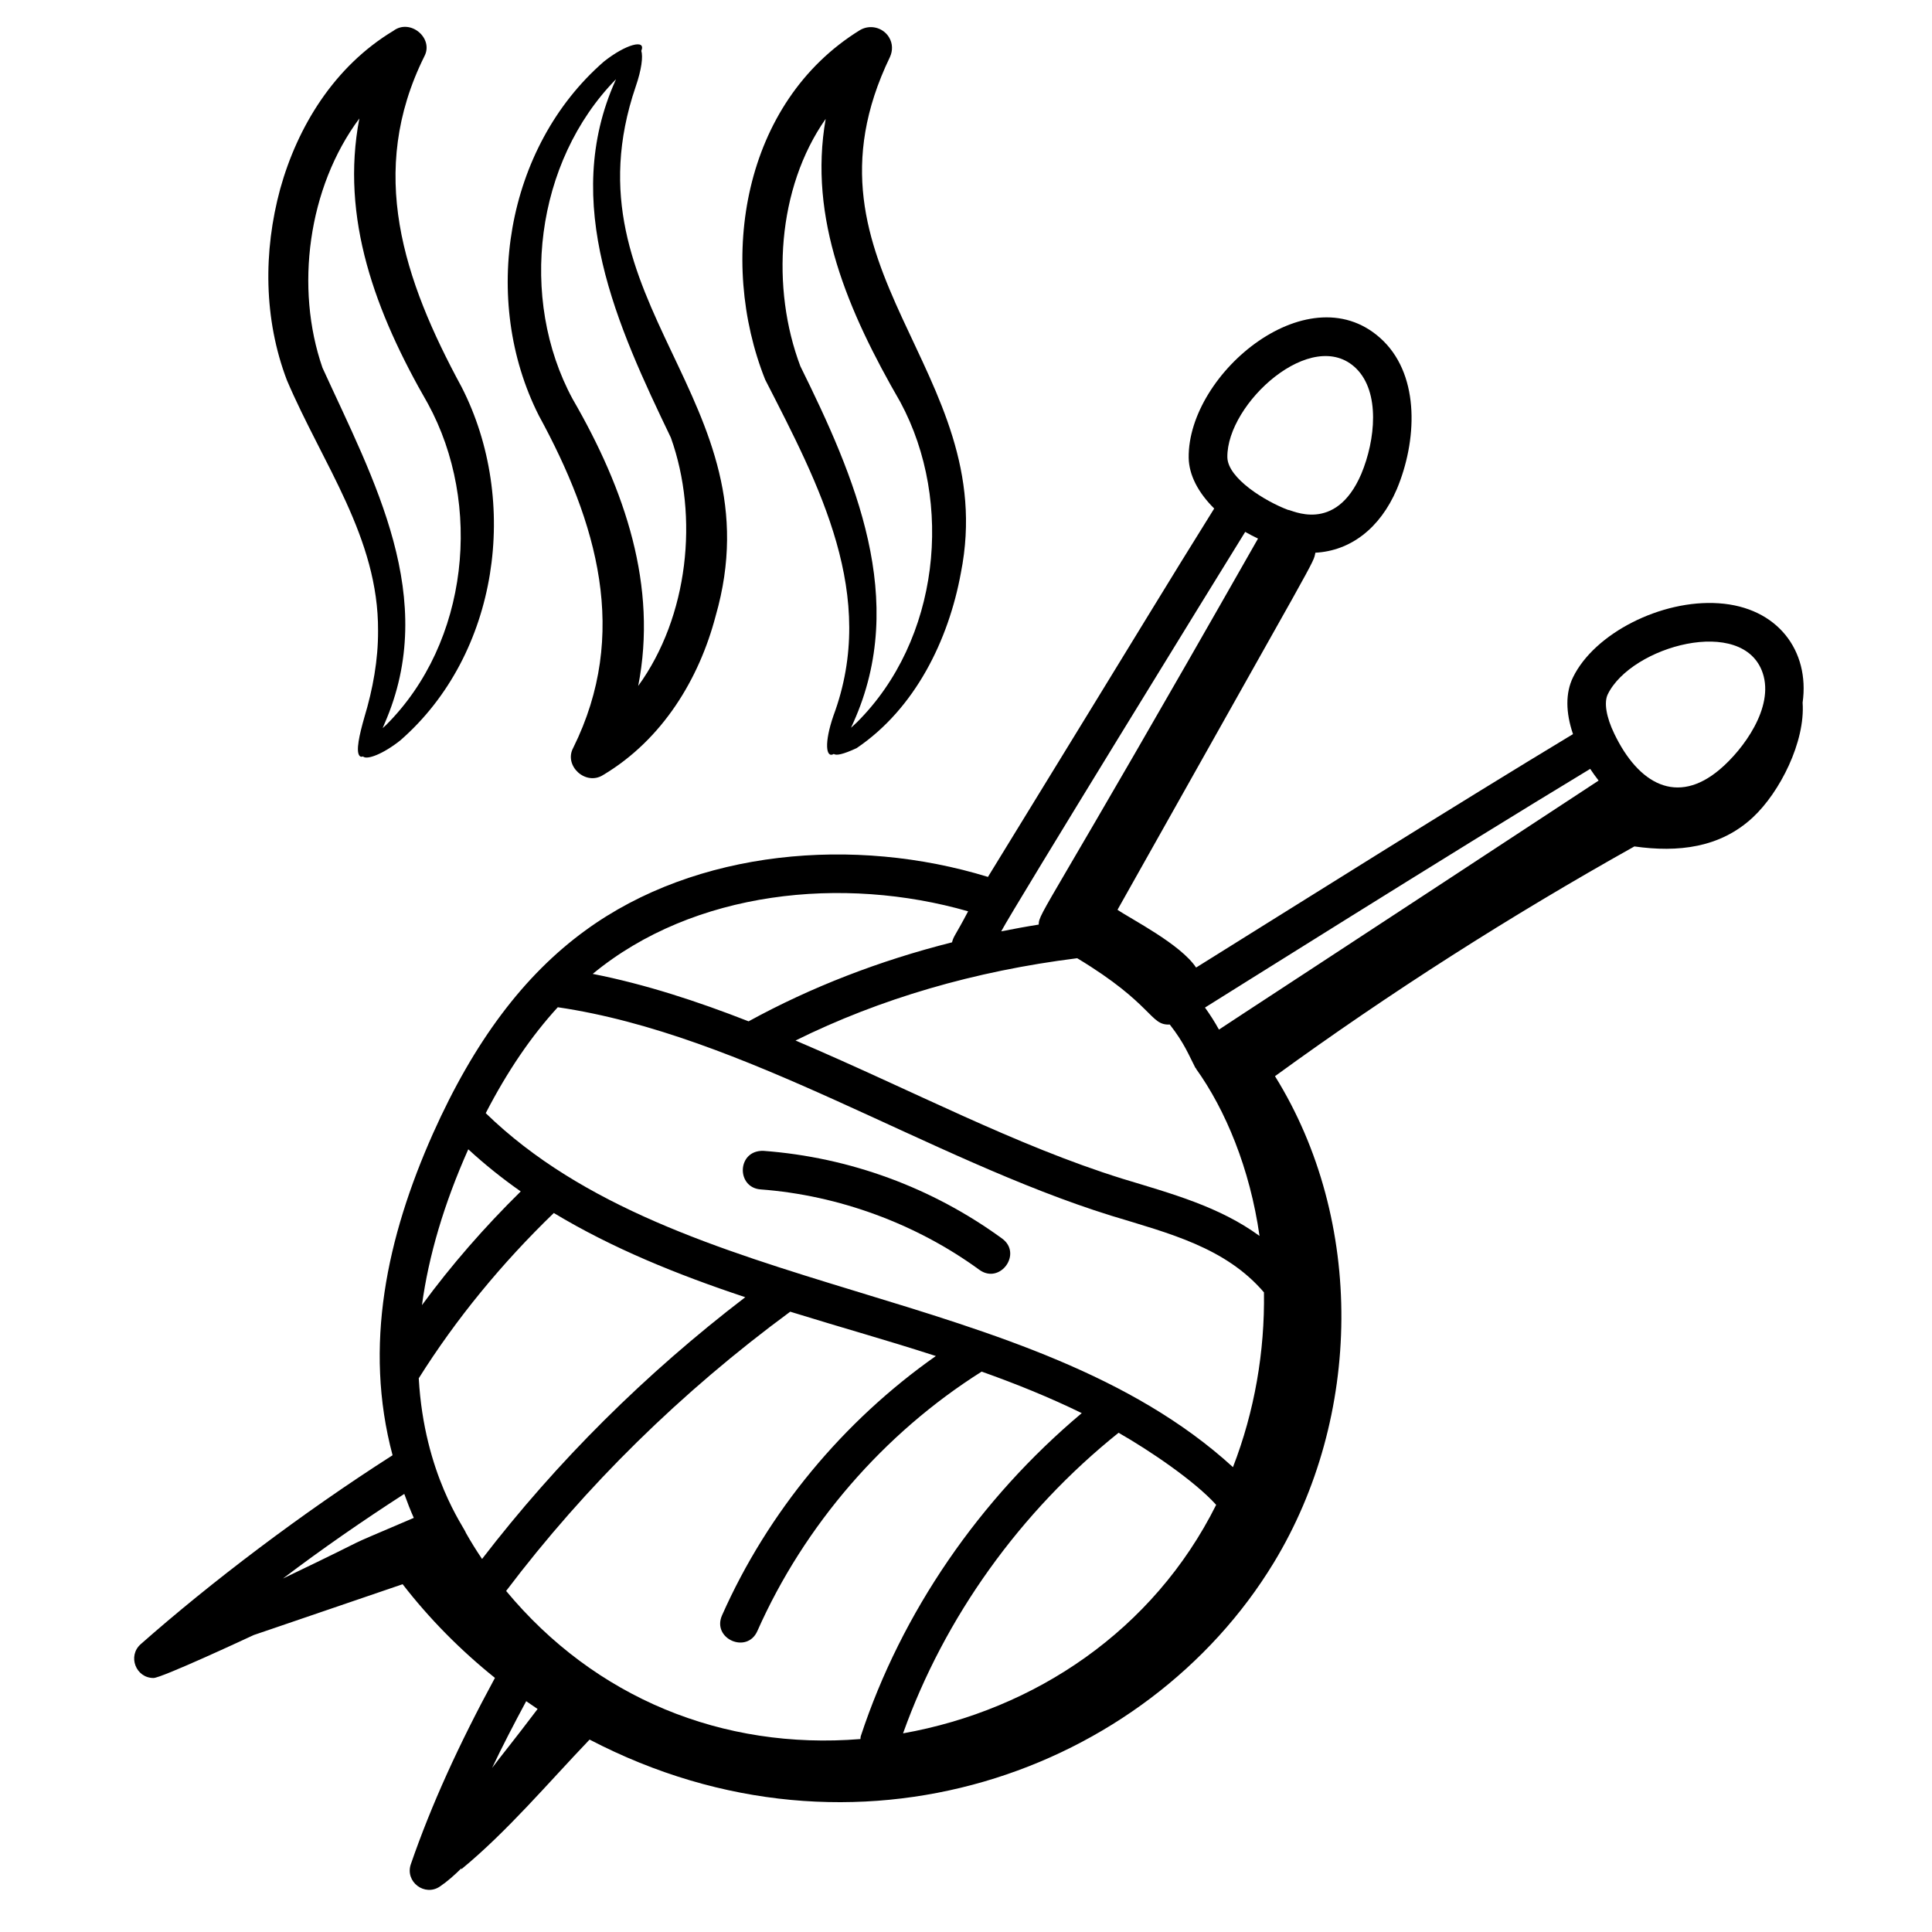
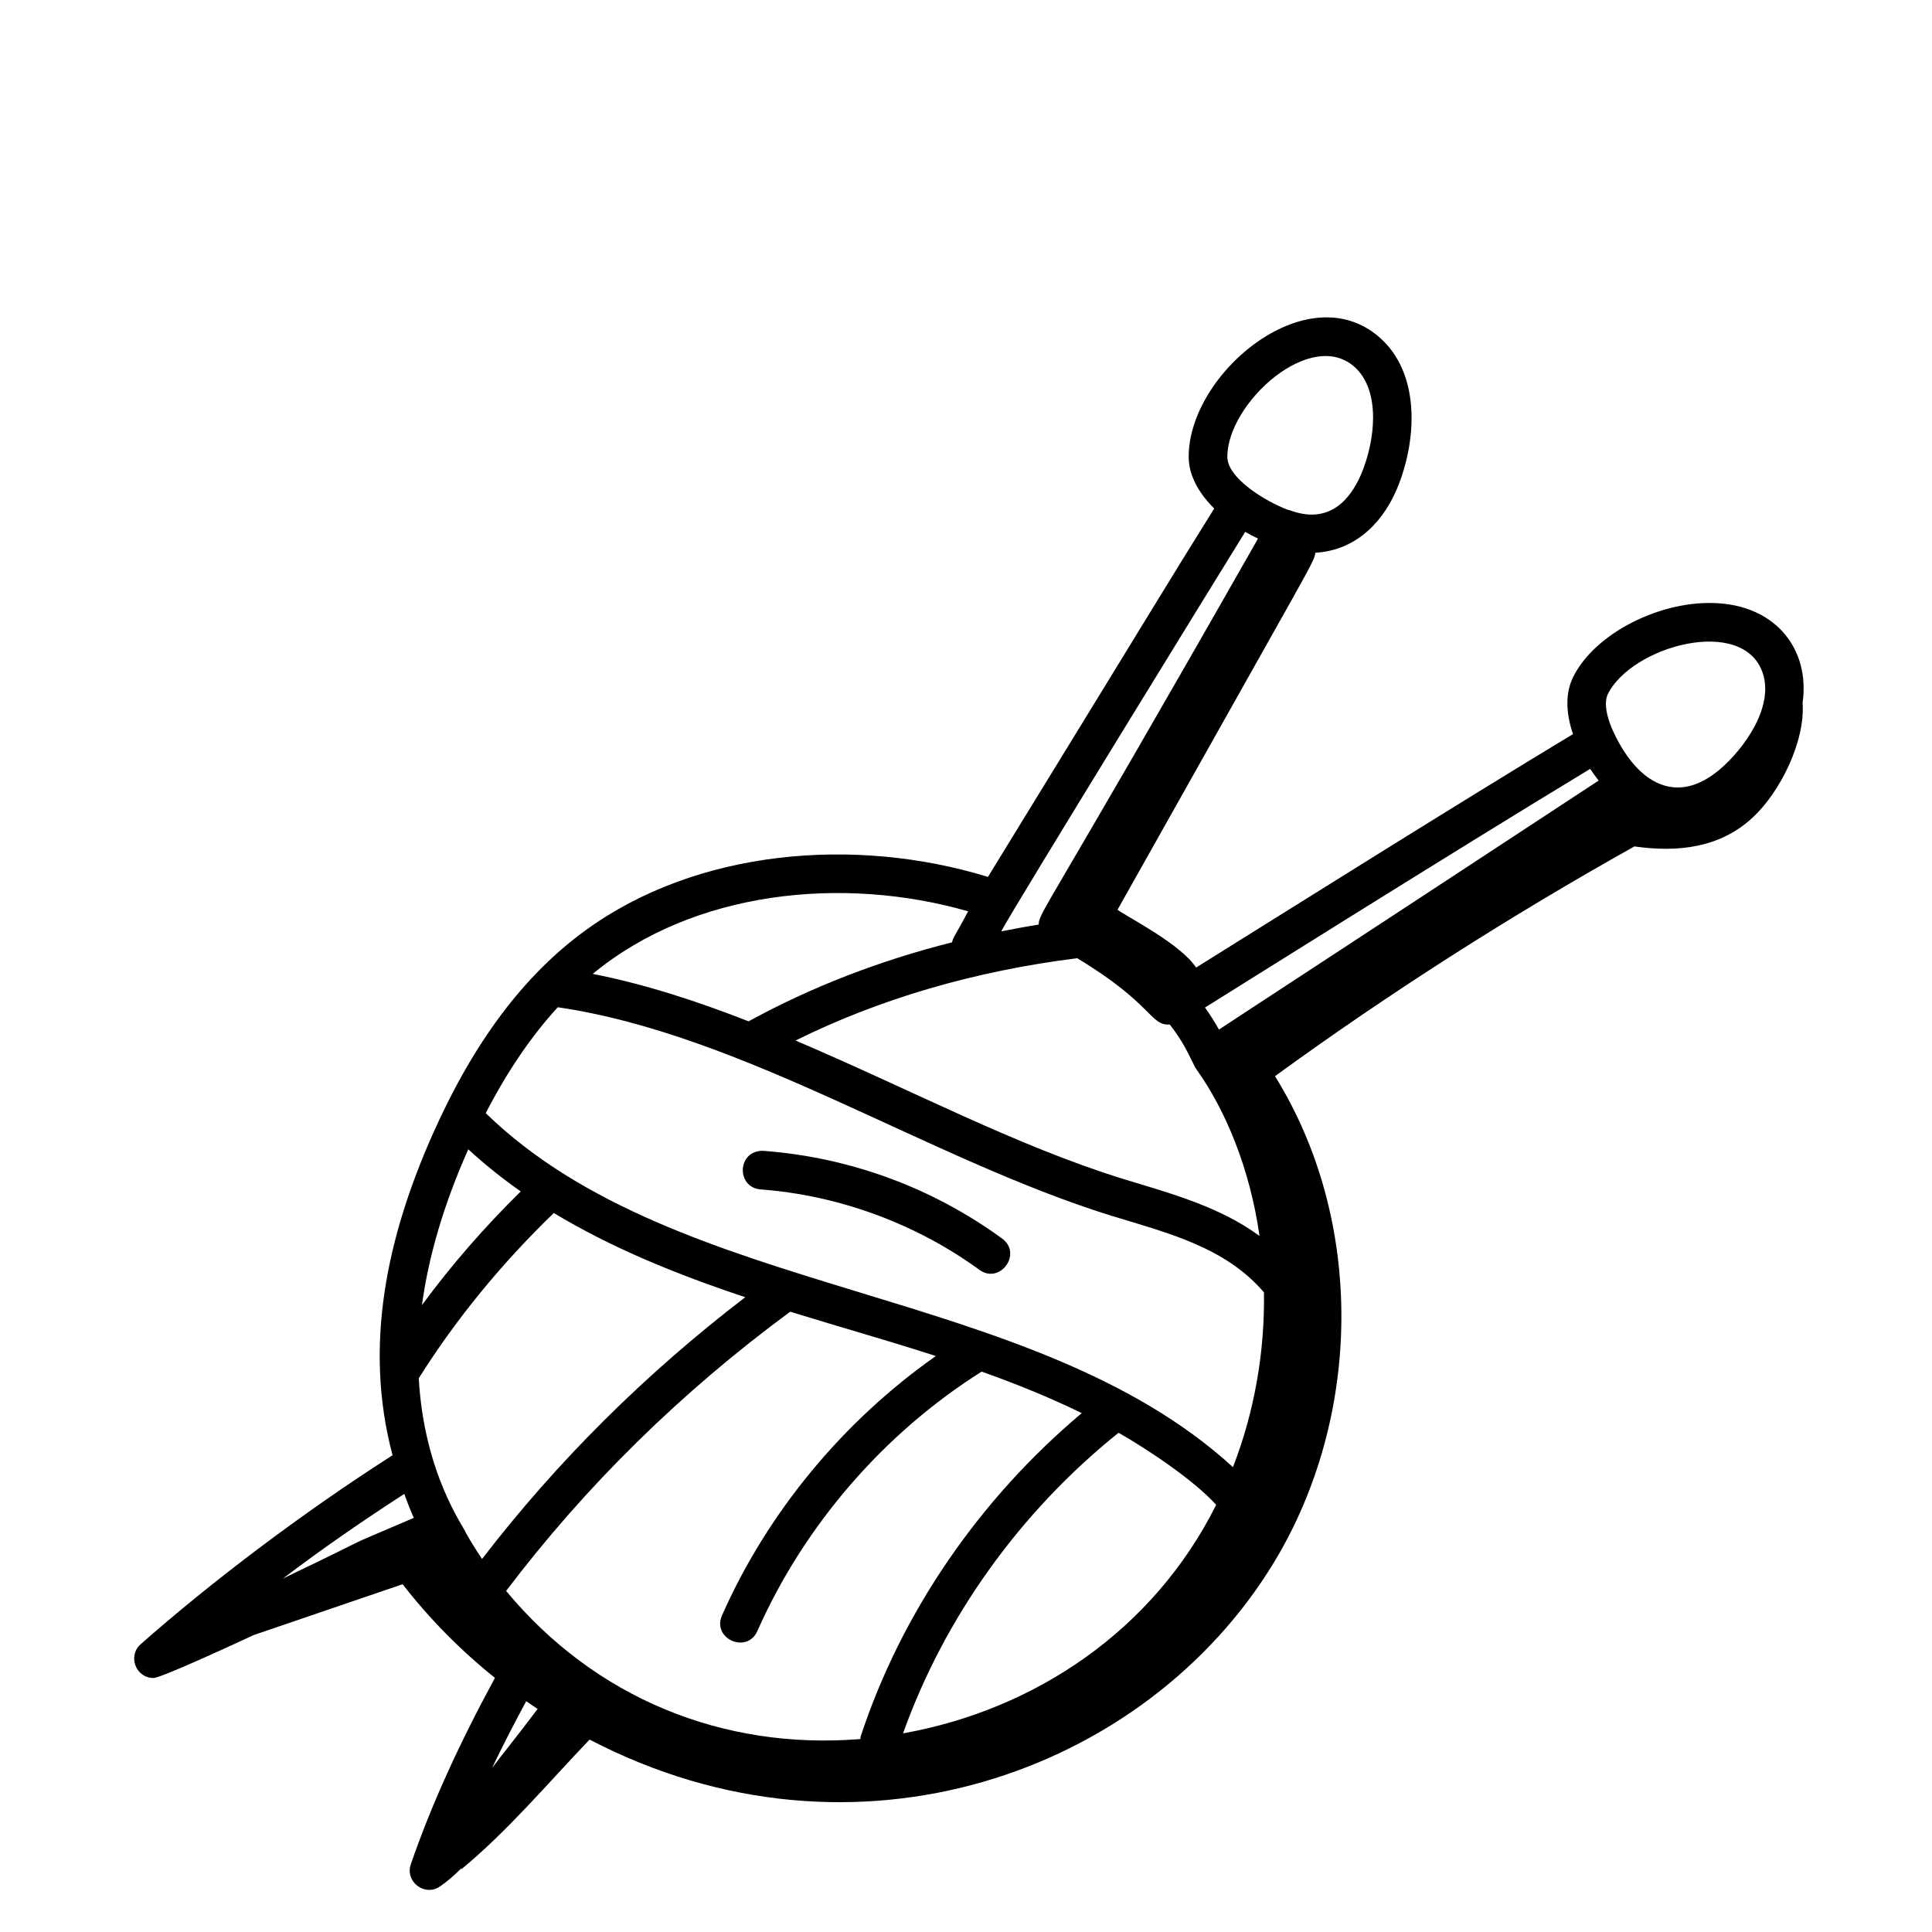
<svg xmlns="http://www.w3.org/2000/svg" fill="none" viewBox="0 0 72 72" height="72" width="72">
  <path fill="black" d="M9.459 60.932C9.571 60.895 9.406 60.951 15.005 59.039C16.007 60.334 17.168 61.504 18.445 62.53C17.095 65.019 16.072 67.267 15.311 69.472C15.085 70.129 15.829 70.693 16.398 70.302C16.673 70.115 16.938 69.88 17.197 69.624C17.197 69.635 17.191 69.653 17.192 69.662C18.908 68.249 20.421 66.451 21.972 64.829C31.896 70.002 42.736 66.03 47.468 58.24C50.772 52.803 50.872 45.51 47.515 40.106C51.803 36.987 56.282 34.134 60.909 31.544C62.54 31.775 64.101 31.596 65.318 30.467C66.337 29.521 67.281 27.636 67.178 26.186C67.451 24.259 66.249 22.627 64.048 22.482C61.91 22.337 59.421 23.604 58.622 25.241C58.337 25.825 58.347 26.551 58.621 27.358C54.281 29.976 48.474 33.626 44.575 36.058C43.997 35.185 42.146 34.249 41.646 33.905C49.278 20.313 48.925 21.038 49.02 20.598C50.32 20.529 51.427 19.699 52.056 18.229C52.057 18.227 52.058 18.226 52.058 18.224C52.797 16.458 52.929 14.069 51.556 12.709C48.877 10.072 44.255 13.889 44.299 17.064C44.311 17.706 44.653 18.359 45.25 18.951C43.142 22.337 43.722 21.433 36.818 32.68C31.853 31.154 25.954 31.656 21.815 34.675C19.526 36.34 17.667 38.815 16.136 42.244C14.413 46.114 13.544 50.16 14.63 54.233C11.239 56.399 7.836 58.986 5.245 61.273C4.747 61.711 5.059 62.534 5.721 62.534C6.02 62.534 9.186 61.059 9.459 60.932ZM20.787 37.537C27.727 38.557 34.603 43.188 41.406 45.304C43.593 45.97 45.669 46.49 47.104 48.162C47.138 50.359 46.756 52.594 45.949 54.676C38.416 47.792 25.298 48.48 18.102 41.484C18.908 39.922 19.799 38.615 20.787 37.537ZM40.144 35.71C42.992 37.427 42.848 38.224 43.594 38.181C44.141 38.879 44.314 39.344 44.542 39.782C44.544 39.785 44.544 39.788 44.547 39.792C44.552 39.801 44.563 39.804 44.569 39.812C44.572 39.816 44.574 39.819 44.577 39.822L44.571 39.827C45.67 41.359 46.581 43.543 46.939 46.06C45.44 44.964 43.659 44.484 41.834 43.929C37.841 42.685 34.015 40.639 29.647 38.777C32.797 37.218 36.321 36.188 40.144 35.71ZM34.877 50.535C31.426 52.961 28.615 56.346 26.908 60.199C26.522 61.072 27.84 61.653 28.225 60.783C29.972 56.843 32.939 53.413 36.584 51.116C37.863 51.571 39.115 52.076 40.314 52.663C36.511 55.858 33.598 60.085 32.079 64.701C32.067 64.737 32.072 64.773 32.066 64.809C26.932 65.226 22.17 63.276 18.862 59.29C21.824 55.374 25.385 51.876 29.449 48.883C31.574 49.54 32.933 49.908 34.877 50.535ZM45.323 56.081C42.984 60.763 38.564 63.722 33.654 64.597C35.199 60.272 38.023 56.331 41.686 53.395C42.842 54.055 44.518 55.188 45.323 56.081ZM20.639 45.205C22.813 46.516 25.232 47.498 27.774 48.343C24.05 51.193 20.757 54.468 17.965 58.098C17.75 57.78 17.55 57.458 17.364 57.129C17.317 56.943 15.805 54.947 15.606 51.364C16.997 49.152 18.692 47.086 20.639 45.205ZM19.61 63.398C19.751 63.496 19.892 63.594 20.035 63.689C19.1 64.925 18.716 65.383 18.339 65.886C18.718 65.085 19.151 64.252 19.61 63.398ZM59.917 25.874C60.794 24.076 64.974 22.923 65.693 25.087C66.12 26.365 64.968 27.934 64.089 28.676C62.501 30.02 61.063 29.226 60.159 27.342C59.86 26.724 59.77 26.176 59.917 25.874ZM59.262 28.654C59.357 28.801 59.466 28.945 59.576 29.09C49.696 35.581 45.809 38.112 45.427 38.37C45.27 38.085 45.096 37.812 44.906 37.549C45.301 37.305 54.138 31.75 59.262 28.654ZM50.543 13.734C51.433 14.615 51.264 16.388 50.73 17.665C49.761 19.922 48.098 18.978 48.002 19.002C47.176 18.694 45.755 17.835 45.74 17.041C45.713 15.03 48.915 12.13 50.543 13.734ZM46.405 19.822C46.561 19.913 46.718 19.991 46.883 20.071C38.924 34.064 38.721 33.989 38.709 34.457C38.238 34.531 37.773 34.618 37.312 34.709C37.756 33.861 45.521 21.244 46.405 19.822ZM36.079 33.962C35.587 34.899 35.542 34.872 35.479 35.118C32.765 35.803 30.227 36.786 27.898 38.062C25.982 37.312 24.044 36.679 22.089 36.294C25.858 33.183 31.421 32.624 36.079 33.962ZM17.451 42.831C18.07 43.4 18.722 43.922 19.406 44.401C18.055 45.731 16.82 47.145 15.725 48.638C15.972 46.808 16.545 44.866 17.451 42.831ZM15.066 55.674C15.184 56 15.302 56.302 15.421 56.567C12.143 57.971 14.591 56.89 10.544 58.827C12.022 57.707 13.514 56.677 15.066 55.674Z" />
-   <path fill="black" d="M28.346 44.326C31.249 44.542 34.143 45.605 36.496 47.321C37.267 47.882 38.115 46.717 37.344 46.156C34.74 44.258 31.665 43.128 28.453 42.889C27.463 42.856 27.427 44.257 28.346 44.326Z" />
-   <path fill="black" d="M15.812 2.105C16.179 1.426 15.29 0.677 14.662 1.147C12.446 2.48 11.084 4.731 10.442 7.041C9.811 9.366 9.823 11.888 10.692 14.169C12.022 17.294 14.11 20.041 14.089 23.509C14.094 24.587 13.898 25.673 13.579 26.731C13.387 27.402 13.26 27.986 13.393 28.16C13.424 28.205 13.472 28.211 13.528 28.191C13.669 28.332 14.279 28.101 14.921 27.59C18.596 24.382 19.38 18.68 17.203 14.424C15.029 10.414 13.682 6.397 15.812 2.105ZM14.39 27.017C14.342 27.059 14.304 27.096 14.26 27.136C14.283 27.082 14.306 27.031 14.328 26.974C16.38 22.297 13.927 17.887 12.018 13.706C10.986 10.733 11.473 6.993 13.392 4.415C12.684 8.12 13.976 11.627 15.946 15.042C17.993 18.79 17.473 23.941 14.39 27.017ZM23.689 3.232C23.913 2.585 23.966 2.11 23.9 1.894C24.088 1.445 23.321 1.645 22.503 2.296C18.825 5.5 17.91 11.189 20.08 15.485C22.256 19.476 23.468 23.623 21.361 27.872C21.003 28.535 21.823 29.295 22.474 28.884C24.7 27.557 26.059 25.284 26.668 22.963C28.996 14.872 20.937 11.317 23.689 3.232ZM25.001 16.31C26.054 19.252 25.655 22.982 23.784 25.563C24.509 21.855 23.309 18.27 21.339 14.868C19.319 11.129 19.939 6.029 22.957 2.952C22.952 2.964 22.948 2.973 22.943 2.985C20.881 7.557 23.02 12.185 25.001 16.31ZM33.164 2.129C33.272 1.894 33.275 1.623 33.129 1.386C32.904 1.02 32.421 0.901 32.048 1.122C27.661 3.828 26.744 9.702 28.516 14.148C30.539 18.098 32.723 22.196 31.061 26.669C30.712 27.678 30.774 28.276 31.074 28.097C31.162 28.165 31.421 28.115 31.925 27.88C34.103 26.406 35.35 23.858 35.809 21.351C37.31 13.79 29.367 10.007 33.164 2.129ZM31.933 26.92C31.856 26.989 31.784 27.056 31.714 27.123C31.745 27.057 31.776 26.992 31.807 26.918C33.854 22.359 31.862 17.769 29.828 13.65C28.73 10.747 28.958 7.011 30.771 4.43C30.12 8.137 31.589 11.586 33.555 14.988C35.567 18.73 35.005 23.866 31.933 26.92Z" />
+   <path fill="black" d="M28.346 44.326C31.249 44.542 34.143 45.605 36.496 47.321C37.267 47.882 38.115 46.717 37.344 46.156C34.74 44.258 31.665 43.128 28.453 42.889C27.463 42.856 27.427 44.257 28.346 44.326" />
</svg>